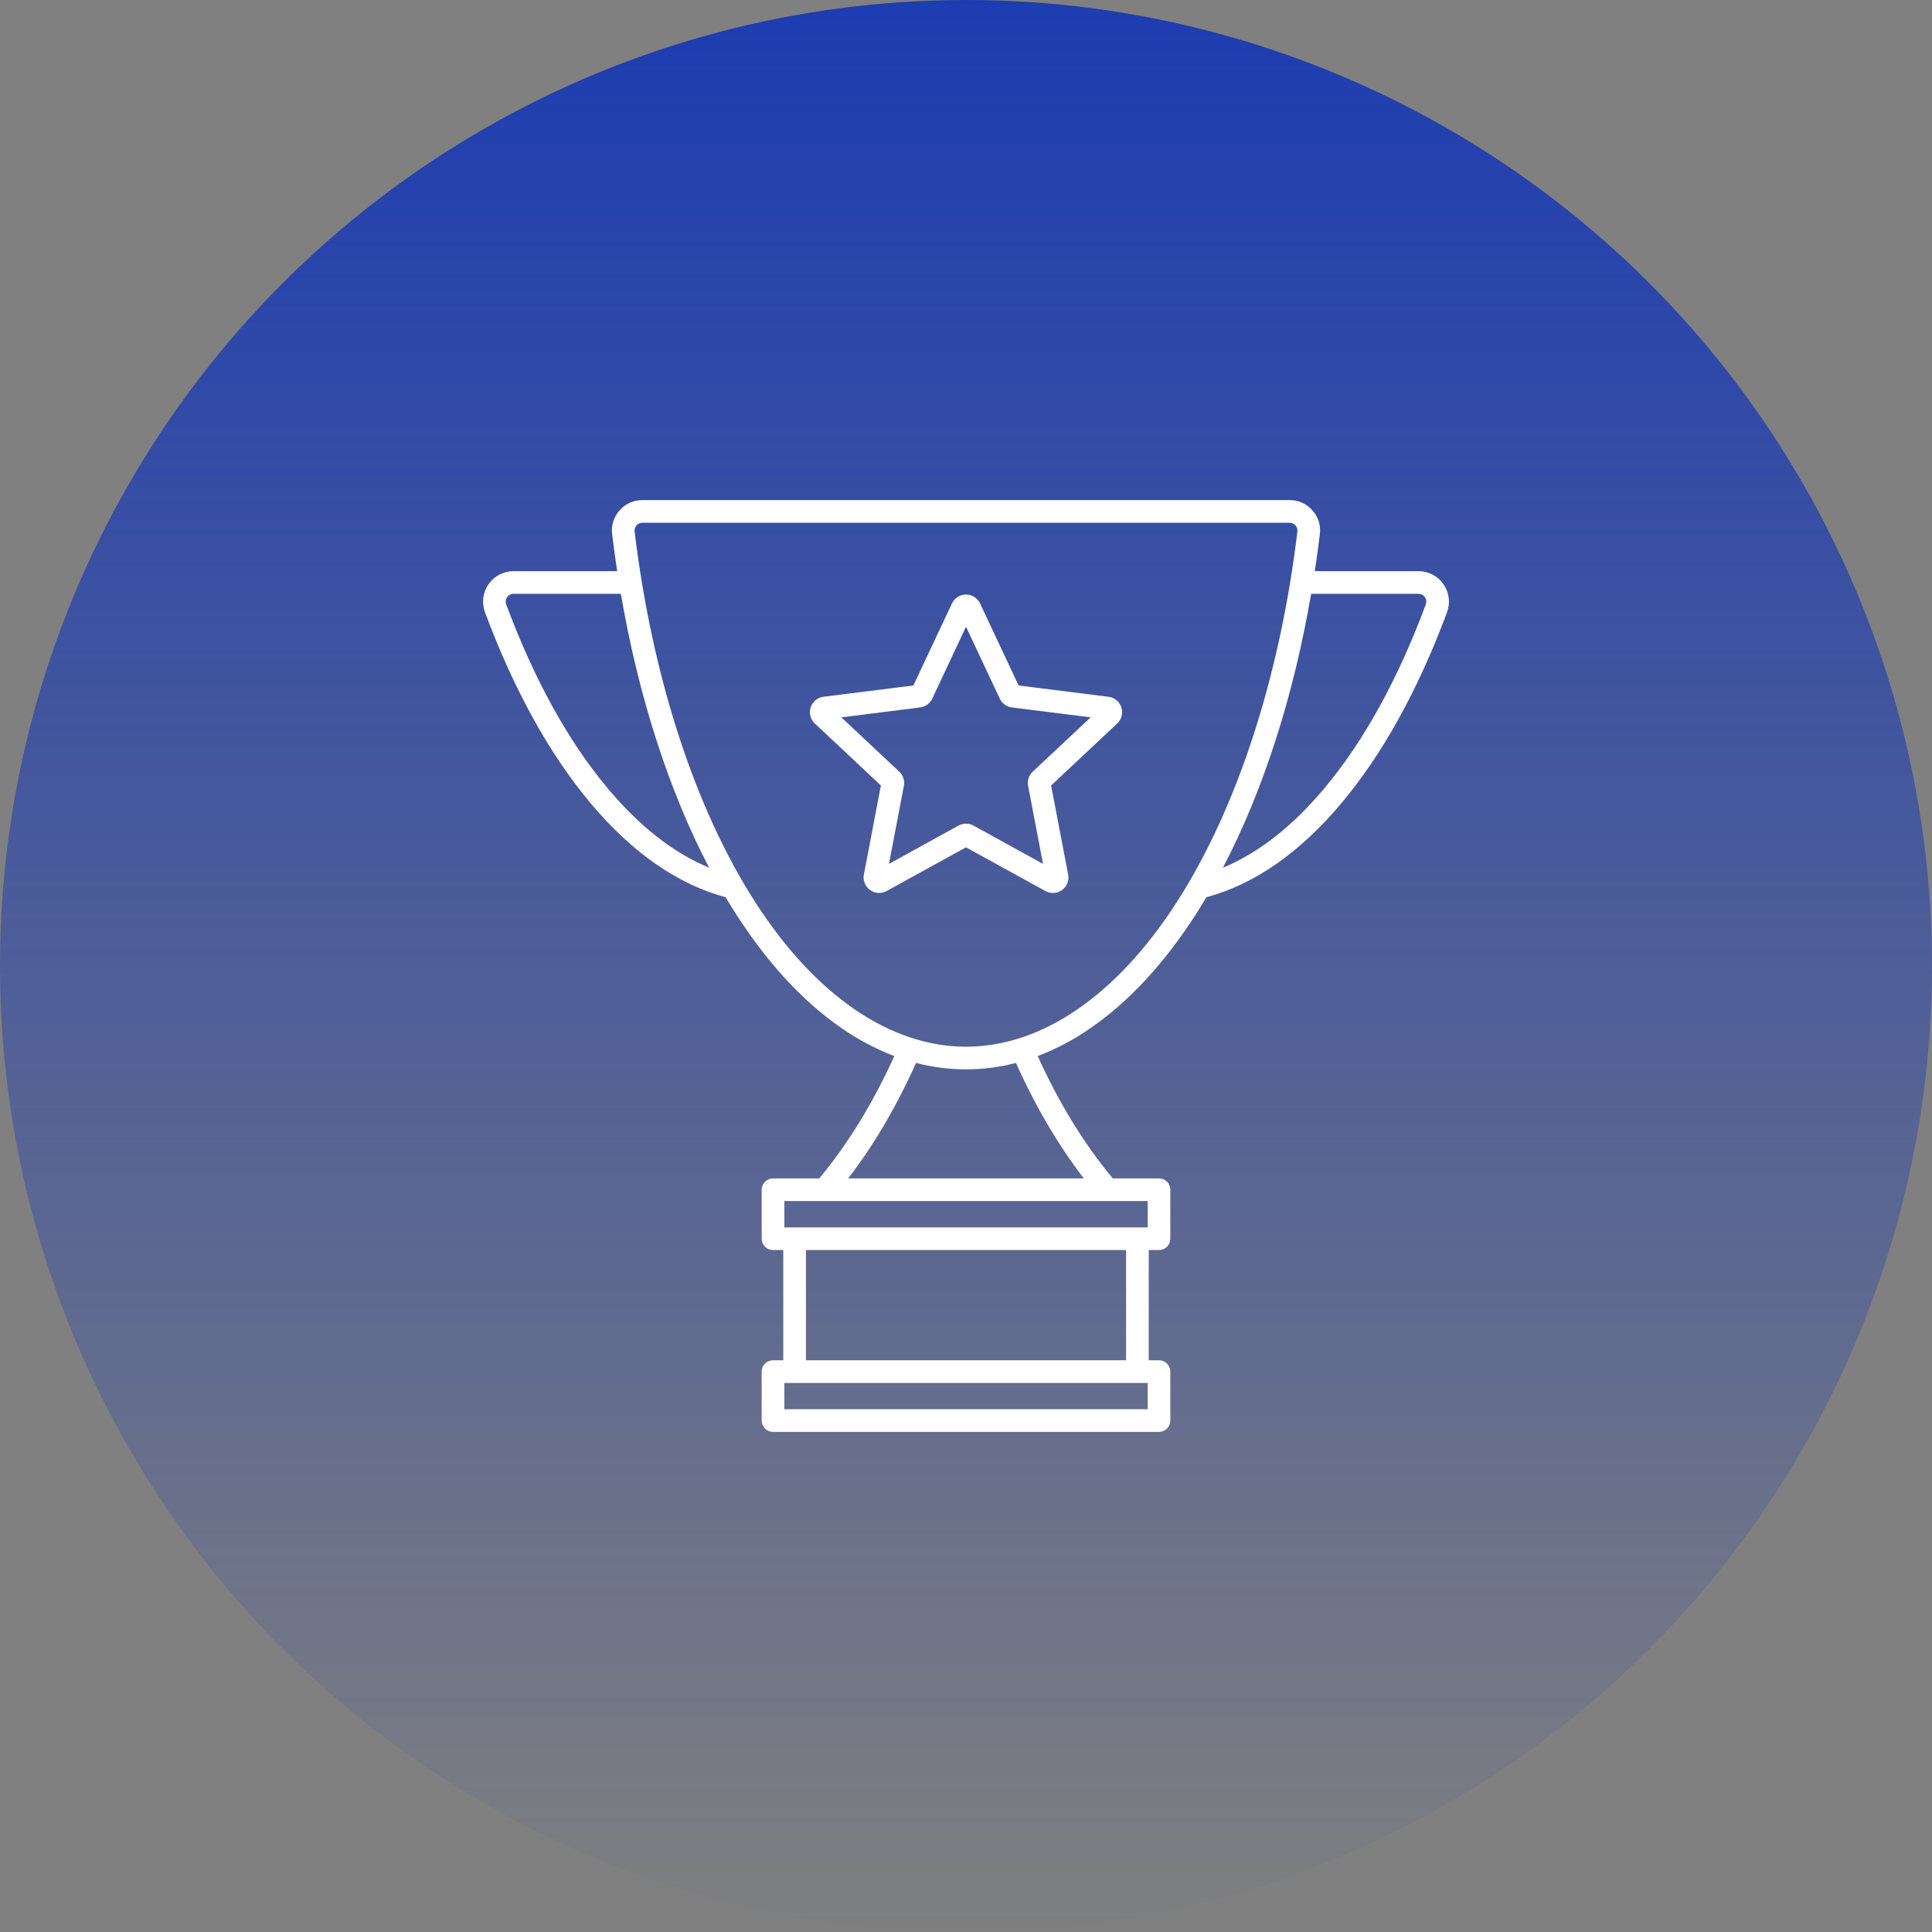
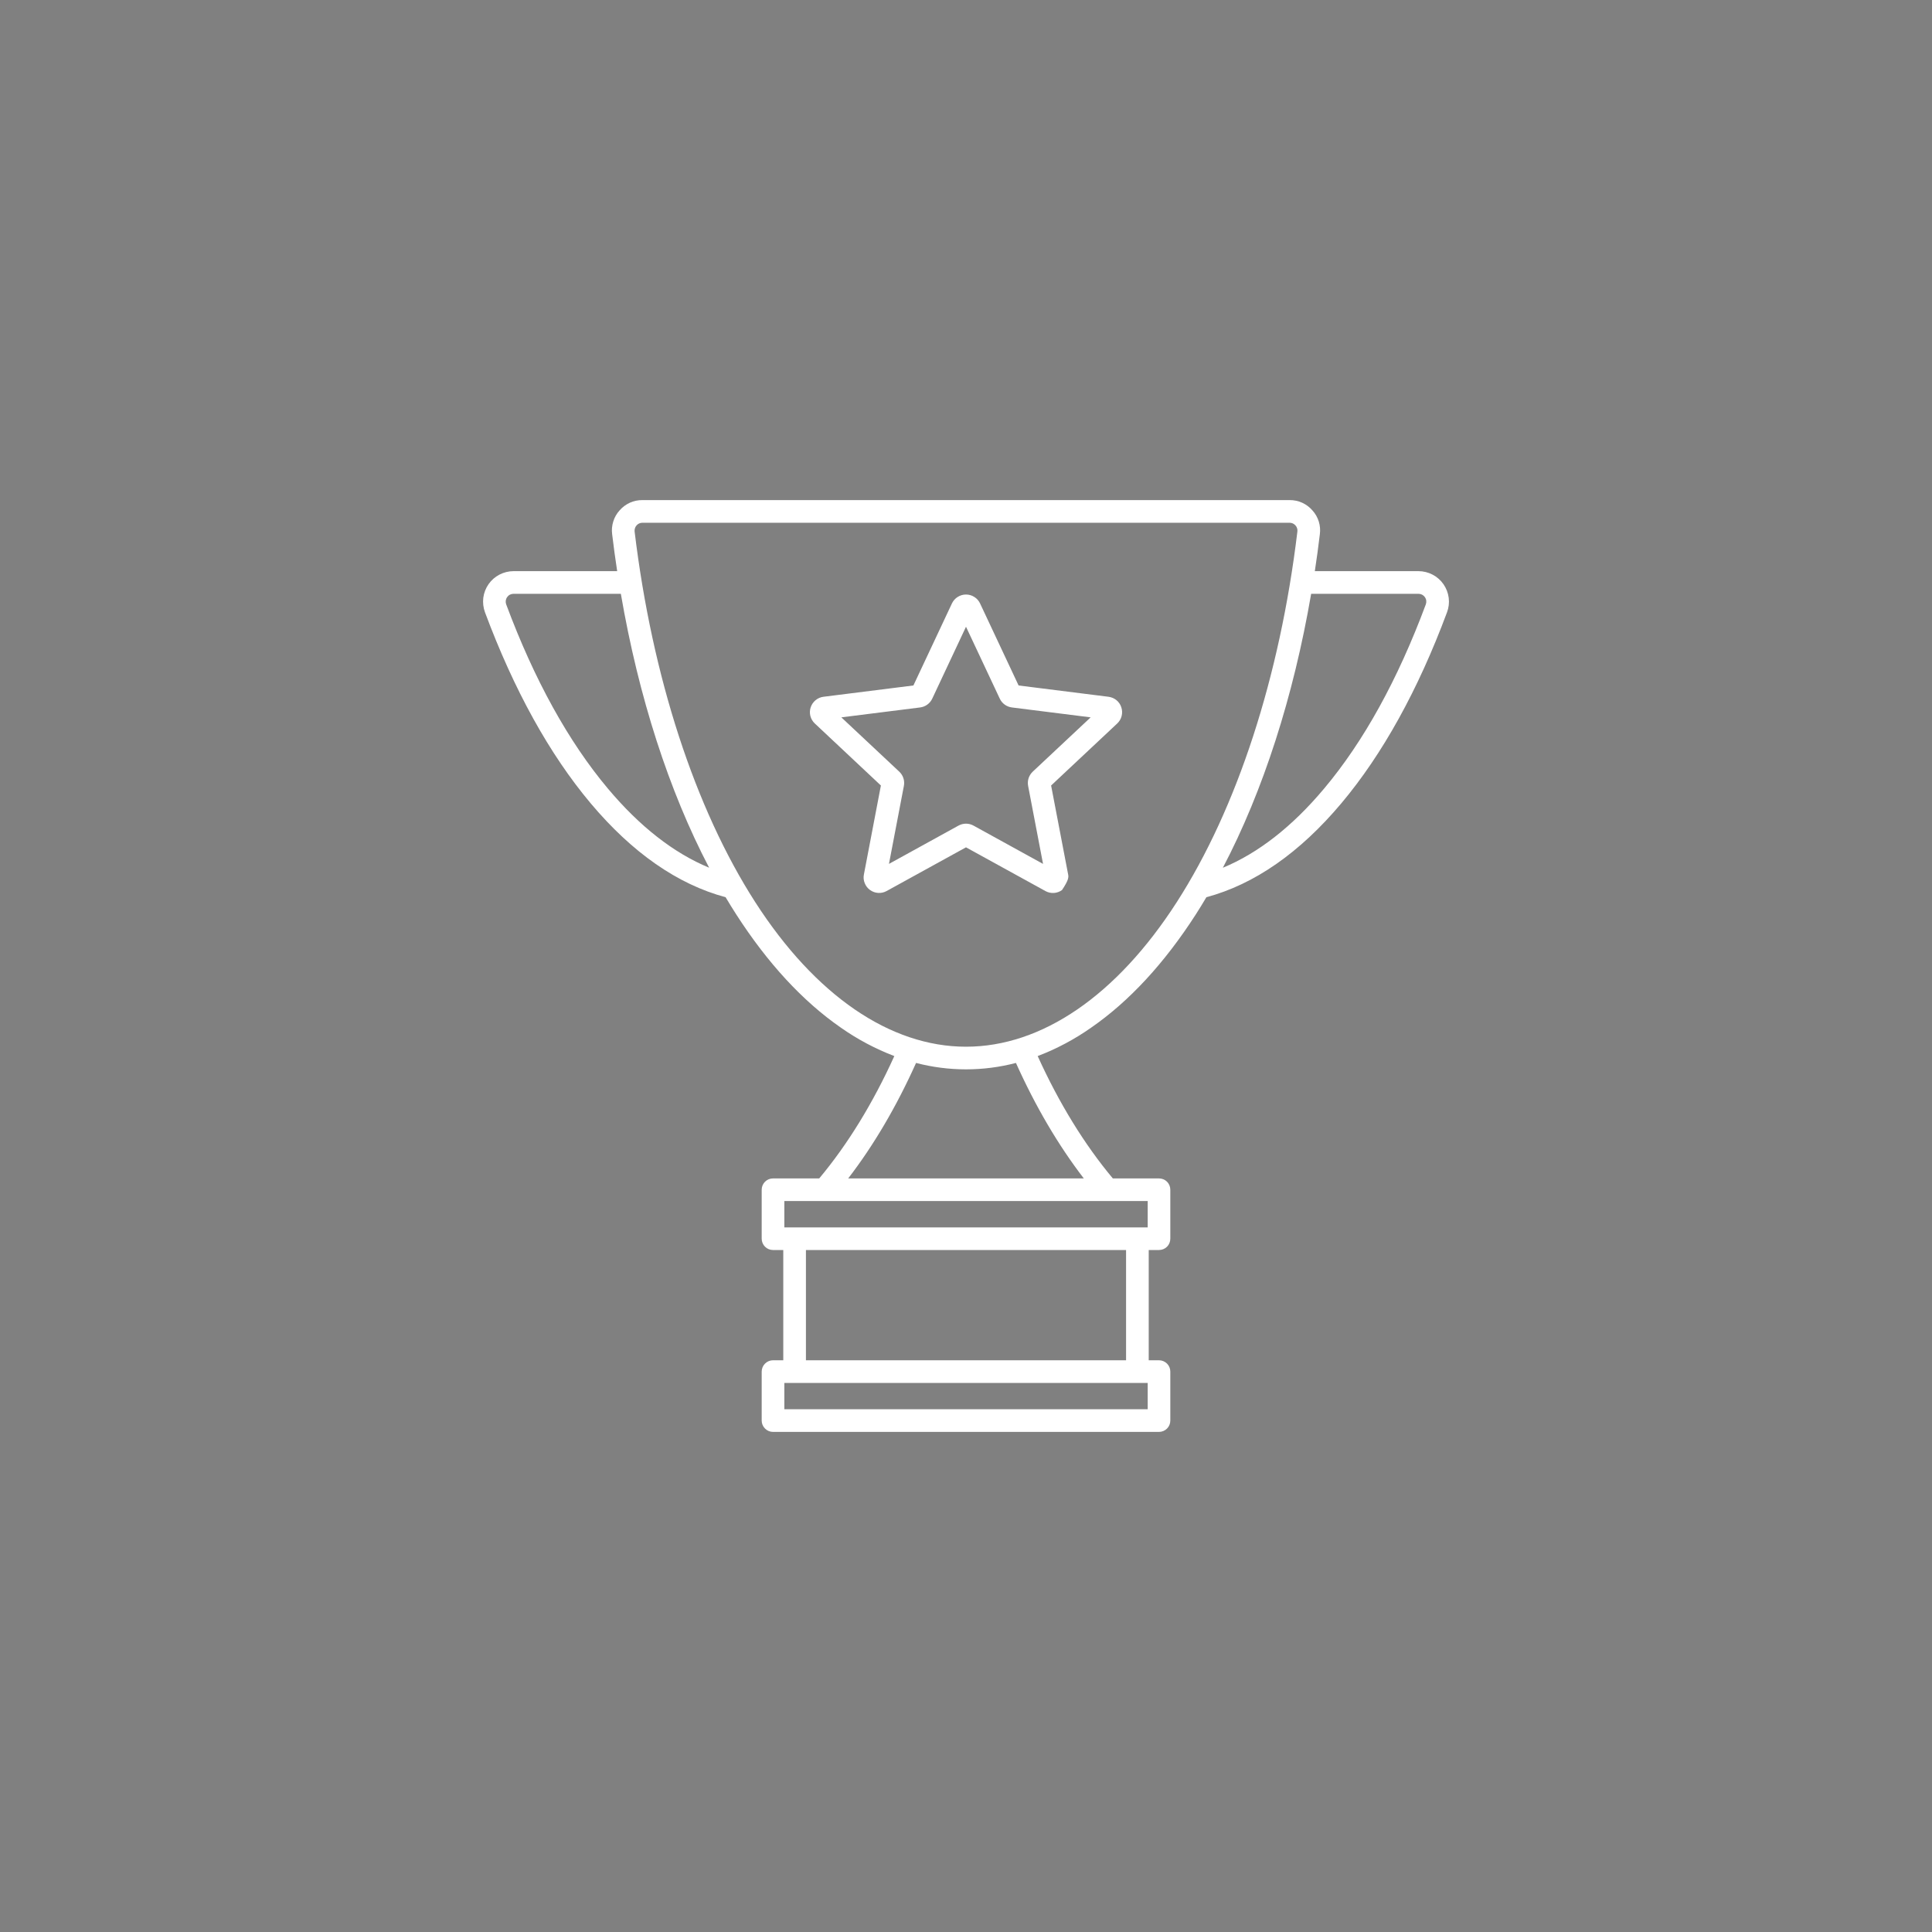
<svg xmlns="http://www.w3.org/2000/svg" width="40" height="40" viewBox="0 0 40 40" fill="none">
  <rect x="0" y="0" width="40" height="40" fill="#808080" stroke="none" />
-   <circle cx="20" cy="20" r="20" fill="url(#paint0_linear_225_1471)" />
  <g clip-path="url(#clip0_225_1471)">
-     <path d="M29.367 11.825H27.222C27.261 11.572 27.295 11.318 27.326 11.061C27.338 10.972 27.33 10.882 27.304 10.797C27.277 10.711 27.232 10.633 27.172 10.567C27.113 10.499 27.041 10.445 26.959 10.408C26.877 10.371 26.789 10.353 26.699 10.354H13.301C13.211 10.353 13.123 10.371 13.041 10.408C12.96 10.445 12.887 10.499 12.828 10.567C12.768 10.633 12.723 10.711 12.697 10.797C12.67 10.882 12.662 10.972 12.674 11.061C12.705 11.318 12.739 11.572 12.778 11.825H10.633C10.531 11.825 10.431 11.85 10.34 11.897C10.25 11.944 10.172 12.012 10.114 12.096C10.056 12.18 10.019 12.276 10.006 12.377C9.994 12.479 10.006 12.581 10.041 12.677C10.64 14.284 11.375 15.614 12.227 16.629C13.088 17.654 14.028 18.309 15.023 18.576C15.095 18.697 15.168 18.816 15.243 18.932C15.893 19.942 16.621 20.73 17.407 21.275C17.751 21.517 18.124 21.715 18.516 21.865C18.073 22.841 17.551 23.692 16.961 24.398H16.004C15.942 24.398 15.883 24.422 15.839 24.466C15.795 24.51 15.77 24.57 15.77 24.632V25.646C15.77 25.708 15.795 25.768 15.839 25.812C15.883 25.856 15.942 25.88 16.004 25.88H16.217V28.163H16.004C15.942 28.163 15.883 28.188 15.839 28.232C15.795 28.276 15.77 28.335 15.77 28.398V29.412C15.77 29.474 15.795 29.533 15.839 29.577C15.883 29.621 15.942 29.646 16.004 29.646H23.996C24.058 29.646 24.118 29.621 24.162 29.577C24.206 29.533 24.23 29.474 24.23 29.412V28.398C24.23 28.335 24.206 28.276 24.162 28.232C24.118 28.188 24.058 28.163 23.996 28.163H23.783V25.88H23.996C24.058 25.88 24.118 25.856 24.162 25.812C24.206 25.768 24.23 25.708 24.23 25.646V24.632C24.23 24.57 24.206 24.51 24.162 24.466C24.118 24.422 24.058 24.398 23.996 24.398H23.04C22.45 23.692 21.927 22.841 21.484 21.865C21.877 21.715 22.249 21.517 22.593 21.275C23.38 20.73 24.108 19.942 24.758 18.932C24.832 18.816 24.905 18.698 24.977 18.576C25.972 18.309 26.912 17.654 27.773 16.629C28.625 15.614 29.361 14.284 29.959 12.677C29.995 12.581 30.007 12.479 29.994 12.377C29.981 12.276 29.944 12.18 29.886 12.096C29.828 12.012 29.75 11.944 29.66 11.897C29.57 11.85 29.469 11.825 29.367 11.825ZM12.586 16.327C11.769 15.354 11.06 14.071 10.48 12.513C10.471 12.489 10.468 12.462 10.471 12.436C10.475 12.41 10.484 12.385 10.499 12.364C10.514 12.342 10.534 12.324 10.557 12.312C10.581 12.3 10.607 12.294 10.633 12.294H12.854C13.22 14.425 13.85 16.378 14.682 17.965C13.949 17.662 13.246 17.113 12.586 16.327ZM23.762 29.177H16.239V28.632H23.762L23.762 29.177ZM23.314 28.163H16.686V25.88H23.314V28.163ZM23.762 25.412H16.239V24.866H23.762L23.762 25.412ZM22.439 24.398H17.561C18.09 23.71 18.561 22.909 18.966 22.007C19.644 22.184 20.356 22.184 21.034 22.007C21.439 22.909 21.91 23.71 22.439 24.398H22.439ZM24.363 18.679C23.122 20.608 21.572 21.671 20 21.671C18.429 21.671 16.879 20.608 15.637 18.679C14.389 16.739 13.502 14.014 13.139 11.005C13.137 10.982 13.139 10.959 13.146 10.937C13.152 10.915 13.164 10.895 13.179 10.878C13.194 10.86 13.213 10.847 13.234 10.837C13.255 10.828 13.278 10.823 13.301 10.823H26.699C26.722 10.823 26.745 10.828 26.766 10.837C26.787 10.847 26.806 10.86 26.821 10.878C26.837 10.895 26.848 10.915 26.855 10.937C26.862 10.959 26.864 10.982 26.861 11.005C26.499 14.014 25.612 16.739 24.363 18.679ZM29.52 12.513C28.94 14.071 28.232 15.354 27.414 16.327C26.754 17.114 26.051 17.662 25.318 17.966C26.151 16.378 26.78 14.425 27.146 12.294H29.367C29.394 12.294 29.419 12.3 29.443 12.312C29.466 12.325 29.486 12.342 29.501 12.364C29.516 12.385 29.526 12.41 29.529 12.436C29.532 12.462 29.529 12.489 29.52 12.513L29.52 12.513ZM22.951 14.426L21.089 14.192L20.291 12.493C20.265 12.438 20.224 12.391 20.172 12.359C20.121 12.326 20.061 12.309 20 12.309C19.939 12.309 19.88 12.326 19.828 12.359C19.776 12.391 19.735 12.438 19.709 12.493L18.911 14.192L17.049 14.426C16.989 14.433 16.932 14.458 16.885 14.497C16.838 14.536 16.803 14.587 16.784 14.645C16.765 14.703 16.763 14.765 16.778 14.825C16.794 14.884 16.825 14.937 16.87 14.979L18.238 16.263L17.886 18.106C17.874 18.166 17.88 18.228 17.903 18.284C17.925 18.341 17.963 18.39 18.012 18.426C18.062 18.462 18.12 18.483 18.181 18.487C18.242 18.491 18.303 18.477 18.356 18.448L20 17.543L21.644 18.448C21.697 18.478 21.758 18.491 21.819 18.488C21.88 18.484 21.939 18.463 21.988 18.427C22.038 18.391 22.076 18.342 22.098 18.285C22.121 18.228 22.127 18.166 22.115 18.106L21.762 16.263L23.131 14.979C23.175 14.937 23.207 14.884 23.222 14.825C23.237 14.765 23.235 14.703 23.216 14.645C23.198 14.587 23.163 14.536 23.116 14.497C23.069 14.458 23.012 14.434 22.951 14.426L22.951 14.426ZM21.382 15.976C21.342 16.014 21.313 16.06 21.296 16.111C21.279 16.163 21.276 16.218 21.286 16.271L21.595 17.886L20.155 17.093C20.108 17.067 20.054 17.053 20 17.053C19.946 17.053 19.893 17.067 19.845 17.093L18.405 17.886L18.714 16.271C18.724 16.218 18.721 16.163 18.704 16.112C18.688 16.06 18.658 16.014 18.618 15.976L17.419 14.852L19.05 14.647C19.104 14.64 19.155 14.62 19.199 14.588C19.243 14.556 19.278 14.514 19.301 14.465L20 12.976L20.699 14.464C20.722 14.514 20.757 14.556 20.801 14.588C20.845 14.62 20.896 14.64 20.95 14.647L22.581 14.852L21.382 15.976Z" fill="white" />
+     <path d="M29.367 11.825H27.222C27.261 11.572 27.295 11.318 27.326 11.061C27.338 10.972 27.33 10.882 27.304 10.797C27.277 10.711 27.232 10.633 27.172 10.567C27.113 10.499 27.041 10.445 26.959 10.408C26.877 10.371 26.789 10.353 26.699 10.354H13.301C13.211 10.353 13.123 10.371 13.041 10.408C12.96 10.445 12.887 10.499 12.828 10.567C12.768 10.633 12.723 10.711 12.697 10.797C12.67 10.882 12.662 10.972 12.674 11.061C12.705 11.318 12.739 11.572 12.778 11.825H10.633C10.531 11.825 10.431 11.85 10.34 11.897C10.25 11.944 10.172 12.012 10.114 12.096C10.056 12.18 10.019 12.276 10.006 12.377C9.994 12.479 10.006 12.581 10.041 12.677C10.64 14.284 11.375 15.614 12.227 16.629C13.088 17.654 14.028 18.309 15.023 18.576C15.095 18.697 15.168 18.816 15.243 18.932C15.893 19.942 16.621 20.73 17.407 21.275C17.751 21.517 18.124 21.715 18.516 21.865C18.073 22.841 17.551 23.692 16.961 24.398H16.004C15.942 24.398 15.883 24.422 15.839 24.466C15.795 24.51 15.77 24.57 15.77 24.632V25.646C15.77 25.708 15.795 25.768 15.839 25.812C15.883 25.856 15.942 25.88 16.004 25.88H16.217V28.163H16.004C15.942 28.163 15.883 28.188 15.839 28.232C15.795 28.276 15.77 28.335 15.77 28.398V29.412C15.77 29.474 15.795 29.533 15.839 29.577C15.883 29.621 15.942 29.646 16.004 29.646H23.996C24.058 29.646 24.118 29.621 24.162 29.577C24.206 29.533 24.23 29.474 24.23 29.412V28.398C24.23 28.335 24.206 28.276 24.162 28.232C24.118 28.188 24.058 28.163 23.996 28.163H23.783V25.88H23.996C24.058 25.88 24.118 25.856 24.162 25.812C24.206 25.768 24.23 25.708 24.23 25.646V24.632C24.23 24.57 24.206 24.51 24.162 24.466C24.118 24.422 24.058 24.398 23.996 24.398H23.04C22.45 23.692 21.927 22.841 21.484 21.865C21.877 21.715 22.249 21.517 22.593 21.275C23.38 20.73 24.108 19.942 24.758 18.932C24.832 18.816 24.905 18.698 24.977 18.576C25.972 18.309 26.912 17.654 27.773 16.629C28.625 15.614 29.361 14.284 29.959 12.677C29.995 12.581 30.007 12.479 29.994 12.377C29.981 12.276 29.944 12.18 29.886 12.096C29.828 12.012 29.75 11.944 29.66 11.897C29.57 11.85 29.469 11.825 29.367 11.825ZM12.586 16.327C11.769 15.354 11.06 14.071 10.48 12.513C10.471 12.489 10.468 12.462 10.471 12.436C10.475 12.41 10.484 12.385 10.499 12.364C10.514 12.342 10.534 12.324 10.557 12.312C10.581 12.3 10.607 12.294 10.633 12.294H12.854C13.22 14.425 13.85 16.378 14.682 17.965C13.949 17.662 13.246 17.113 12.586 16.327ZM23.762 29.177H16.239V28.632H23.762L23.762 29.177ZM23.314 28.163H16.686V25.88H23.314V28.163ZM23.762 25.412H16.239V24.866H23.762L23.762 25.412ZM22.439 24.398H17.561C18.09 23.71 18.561 22.909 18.966 22.007C19.644 22.184 20.356 22.184 21.034 22.007C21.439 22.909 21.91 23.71 22.439 24.398H22.439ZM24.363 18.679C23.122 20.608 21.572 21.671 20 21.671C18.429 21.671 16.879 20.608 15.637 18.679C14.389 16.739 13.502 14.014 13.139 11.005C13.137 10.982 13.139 10.959 13.146 10.937C13.152 10.915 13.164 10.895 13.179 10.878C13.194 10.86 13.213 10.847 13.234 10.837C13.255 10.828 13.278 10.823 13.301 10.823H26.699C26.722 10.823 26.745 10.828 26.766 10.837C26.787 10.847 26.806 10.86 26.821 10.878C26.837 10.895 26.848 10.915 26.855 10.937C26.862 10.959 26.864 10.982 26.861 11.005C26.499 14.014 25.612 16.739 24.363 18.679ZM29.52 12.513C28.94 14.071 28.232 15.354 27.414 16.327C26.754 17.114 26.051 17.662 25.318 17.966C26.151 16.378 26.78 14.425 27.146 12.294H29.367C29.394 12.294 29.419 12.3 29.443 12.312C29.466 12.325 29.486 12.342 29.501 12.364C29.516 12.385 29.526 12.41 29.529 12.436C29.532 12.462 29.529 12.489 29.52 12.513L29.52 12.513ZM22.951 14.426L21.089 14.192L20.291 12.493C20.265 12.438 20.224 12.391 20.172 12.359C20.121 12.326 20.061 12.309 20 12.309C19.939 12.309 19.88 12.326 19.828 12.359C19.776 12.391 19.735 12.438 19.709 12.493L18.911 14.192L17.049 14.426C16.989 14.433 16.932 14.458 16.885 14.497C16.838 14.536 16.803 14.587 16.784 14.645C16.765 14.703 16.763 14.765 16.778 14.825C16.794 14.884 16.825 14.937 16.87 14.979L18.238 16.263L17.886 18.106C17.874 18.166 17.88 18.228 17.903 18.284C17.925 18.341 17.963 18.39 18.012 18.426C18.062 18.462 18.12 18.483 18.181 18.487C18.242 18.491 18.303 18.477 18.356 18.448L20 17.543L21.644 18.448C21.697 18.478 21.758 18.491 21.819 18.488C21.88 18.484 21.939 18.463 21.988 18.427C22.121 18.228 22.127 18.166 22.115 18.106L21.762 16.263L23.131 14.979C23.175 14.937 23.207 14.884 23.222 14.825C23.237 14.765 23.235 14.703 23.216 14.645C23.198 14.587 23.163 14.536 23.116 14.497C23.069 14.458 23.012 14.434 22.951 14.426L22.951 14.426ZM21.382 15.976C21.342 16.014 21.313 16.06 21.296 16.111C21.279 16.163 21.276 16.218 21.286 16.271L21.595 17.886L20.155 17.093C20.108 17.067 20.054 17.053 20 17.053C19.946 17.053 19.893 17.067 19.845 17.093L18.405 17.886L18.714 16.271C18.724 16.218 18.721 16.163 18.704 16.112C18.688 16.06 18.658 16.014 18.618 15.976L17.419 14.852L19.05 14.647C19.104 14.64 19.155 14.62 19.199 14.588C19.243 14.556 19.278 14.514 19.301 14.465L20 12.976L20.699 14.464C20.722 14.514 20.757 14.556 20.801 14.588C20.845 14.62 20.896 14.64 20.95 14.647L22.581 14.852L21.382 15.976Z" fill="white" />
  </g>
  <defs>
    <linearGradient id="paint0_linear_225_1471" x1="20" y1="0" x2="20" y2="40" gradientUnits="userSpaceOnUse">
      <stop stop-color="#1C3CB1" />
      <stop offset="1" stop-color="#1C3CB1" stop-opacity="0" />
    </linearGradient>
    <clipPath id="clip0_225_1471">
      <rect width="20" height="20" fill="white" transform="translate(10 10)" />
    </clipPath>
  </defs>
</svg>